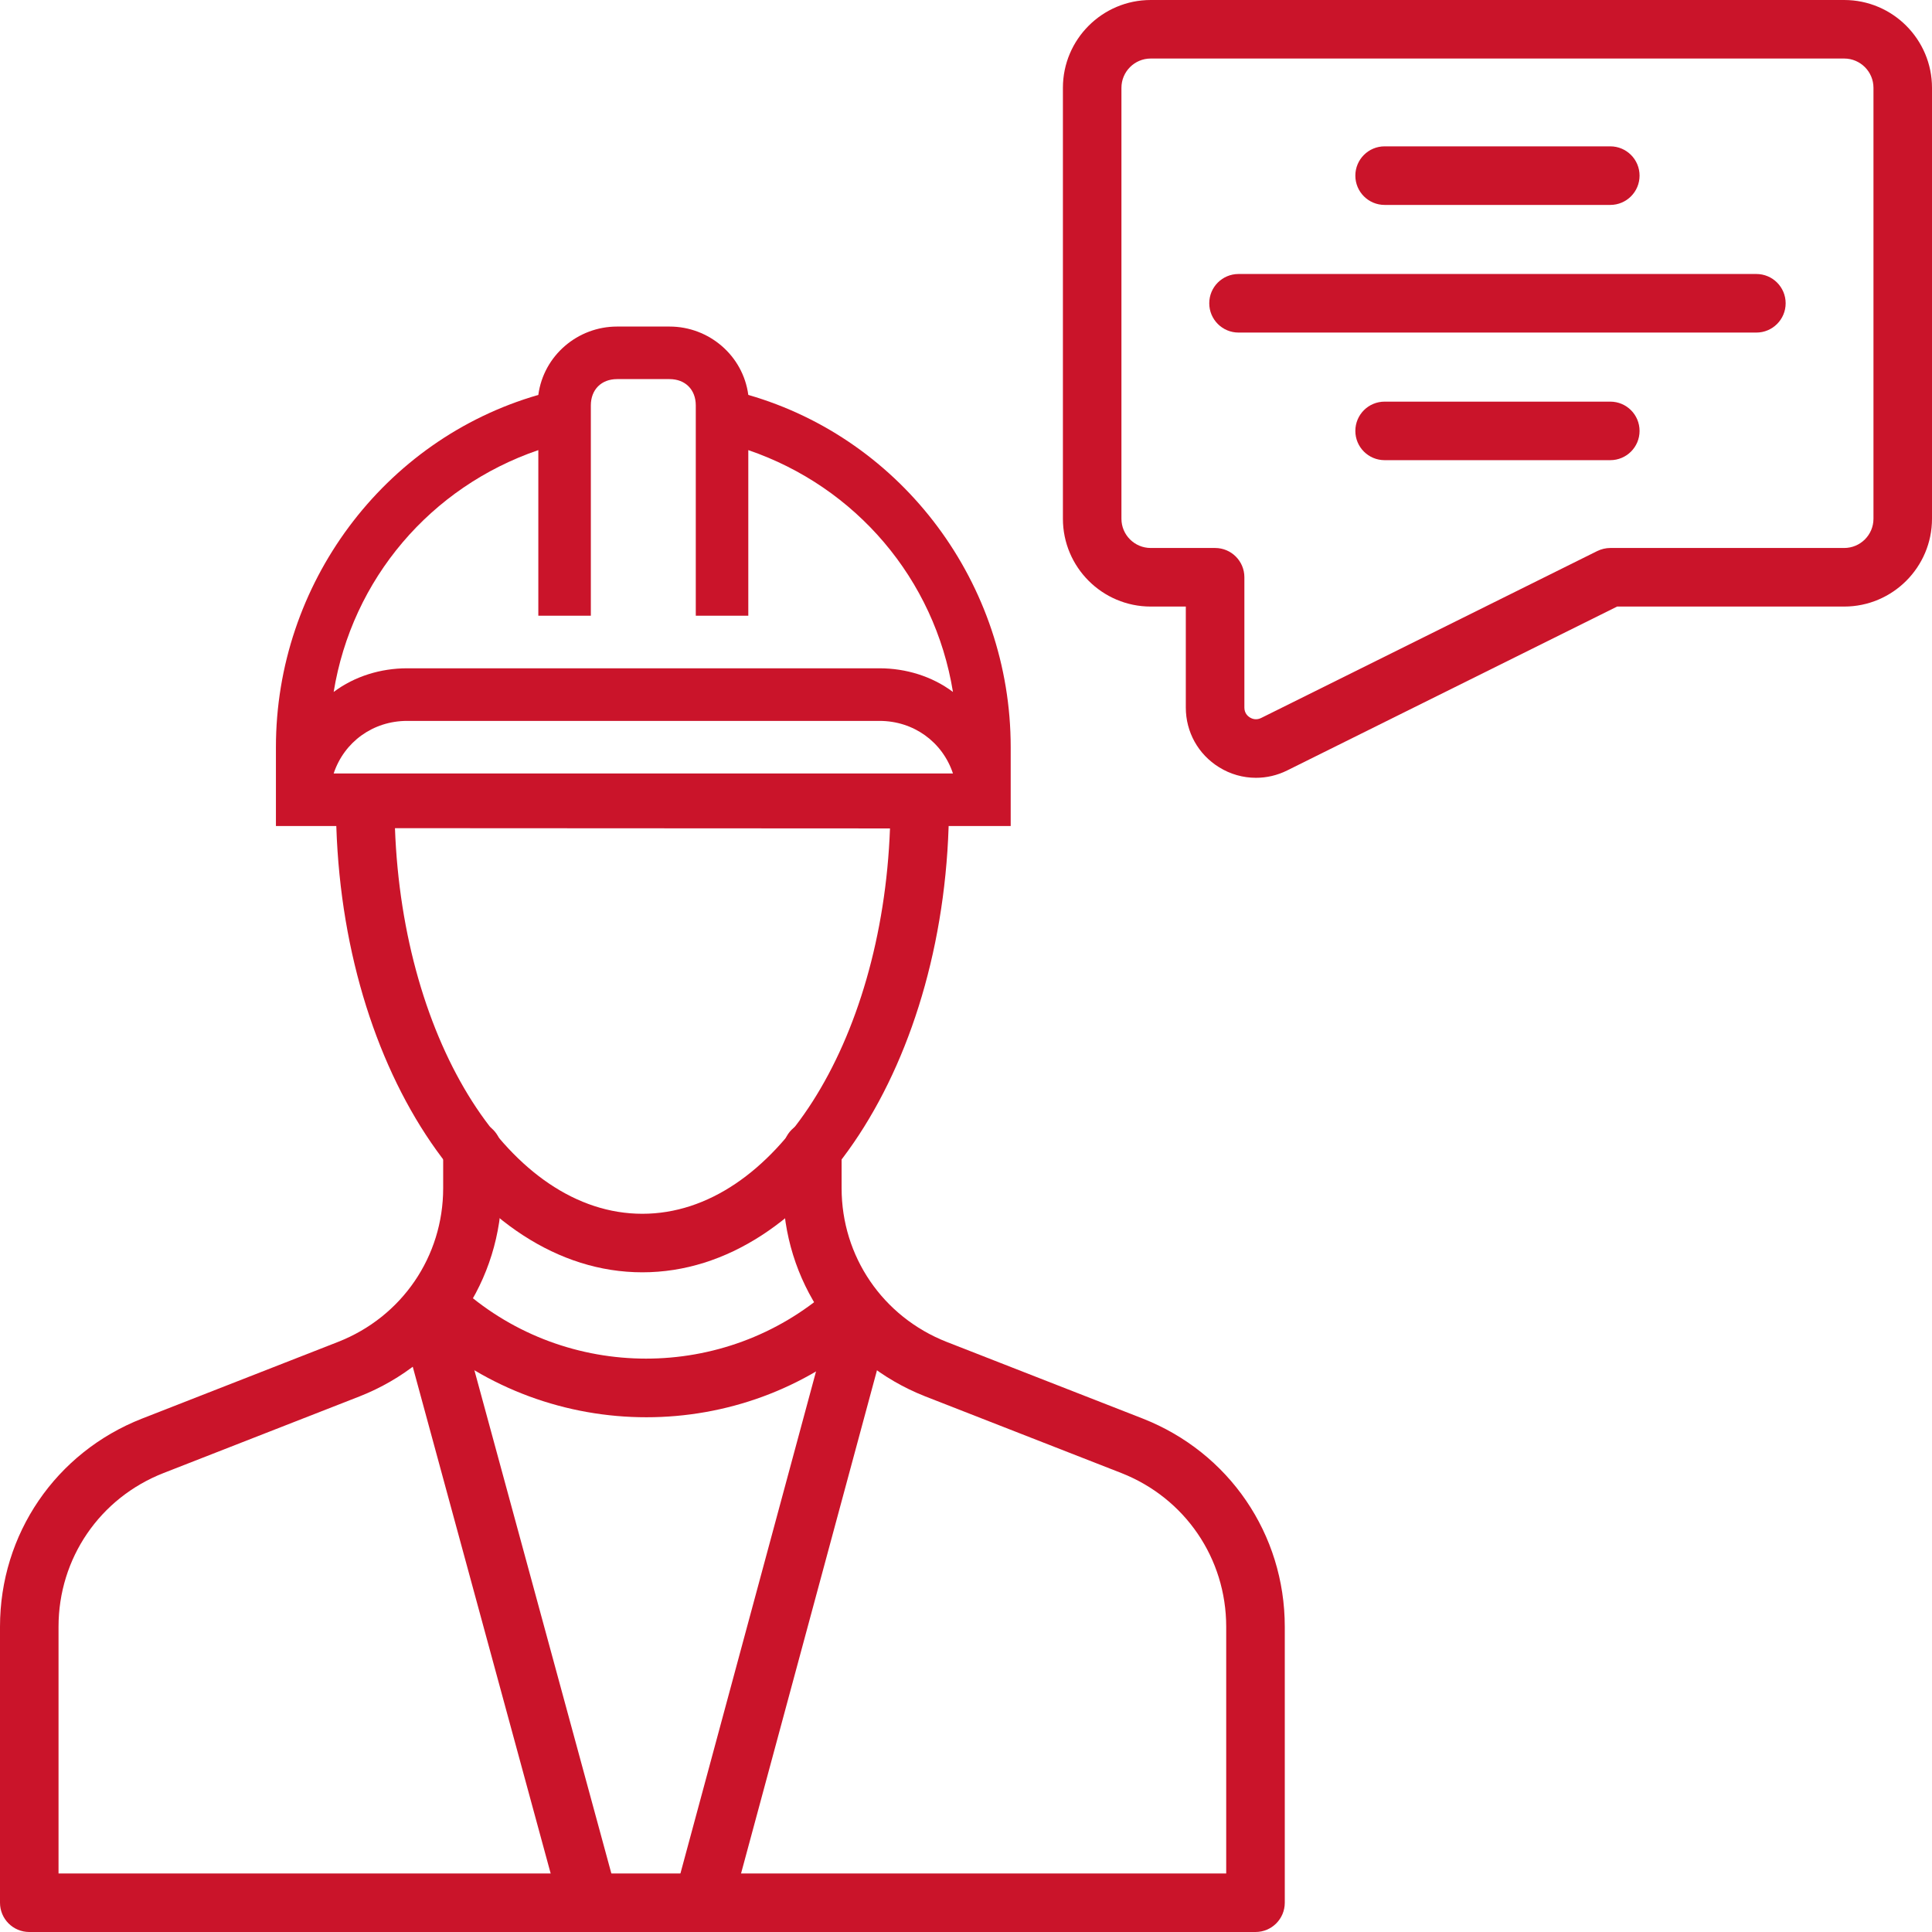
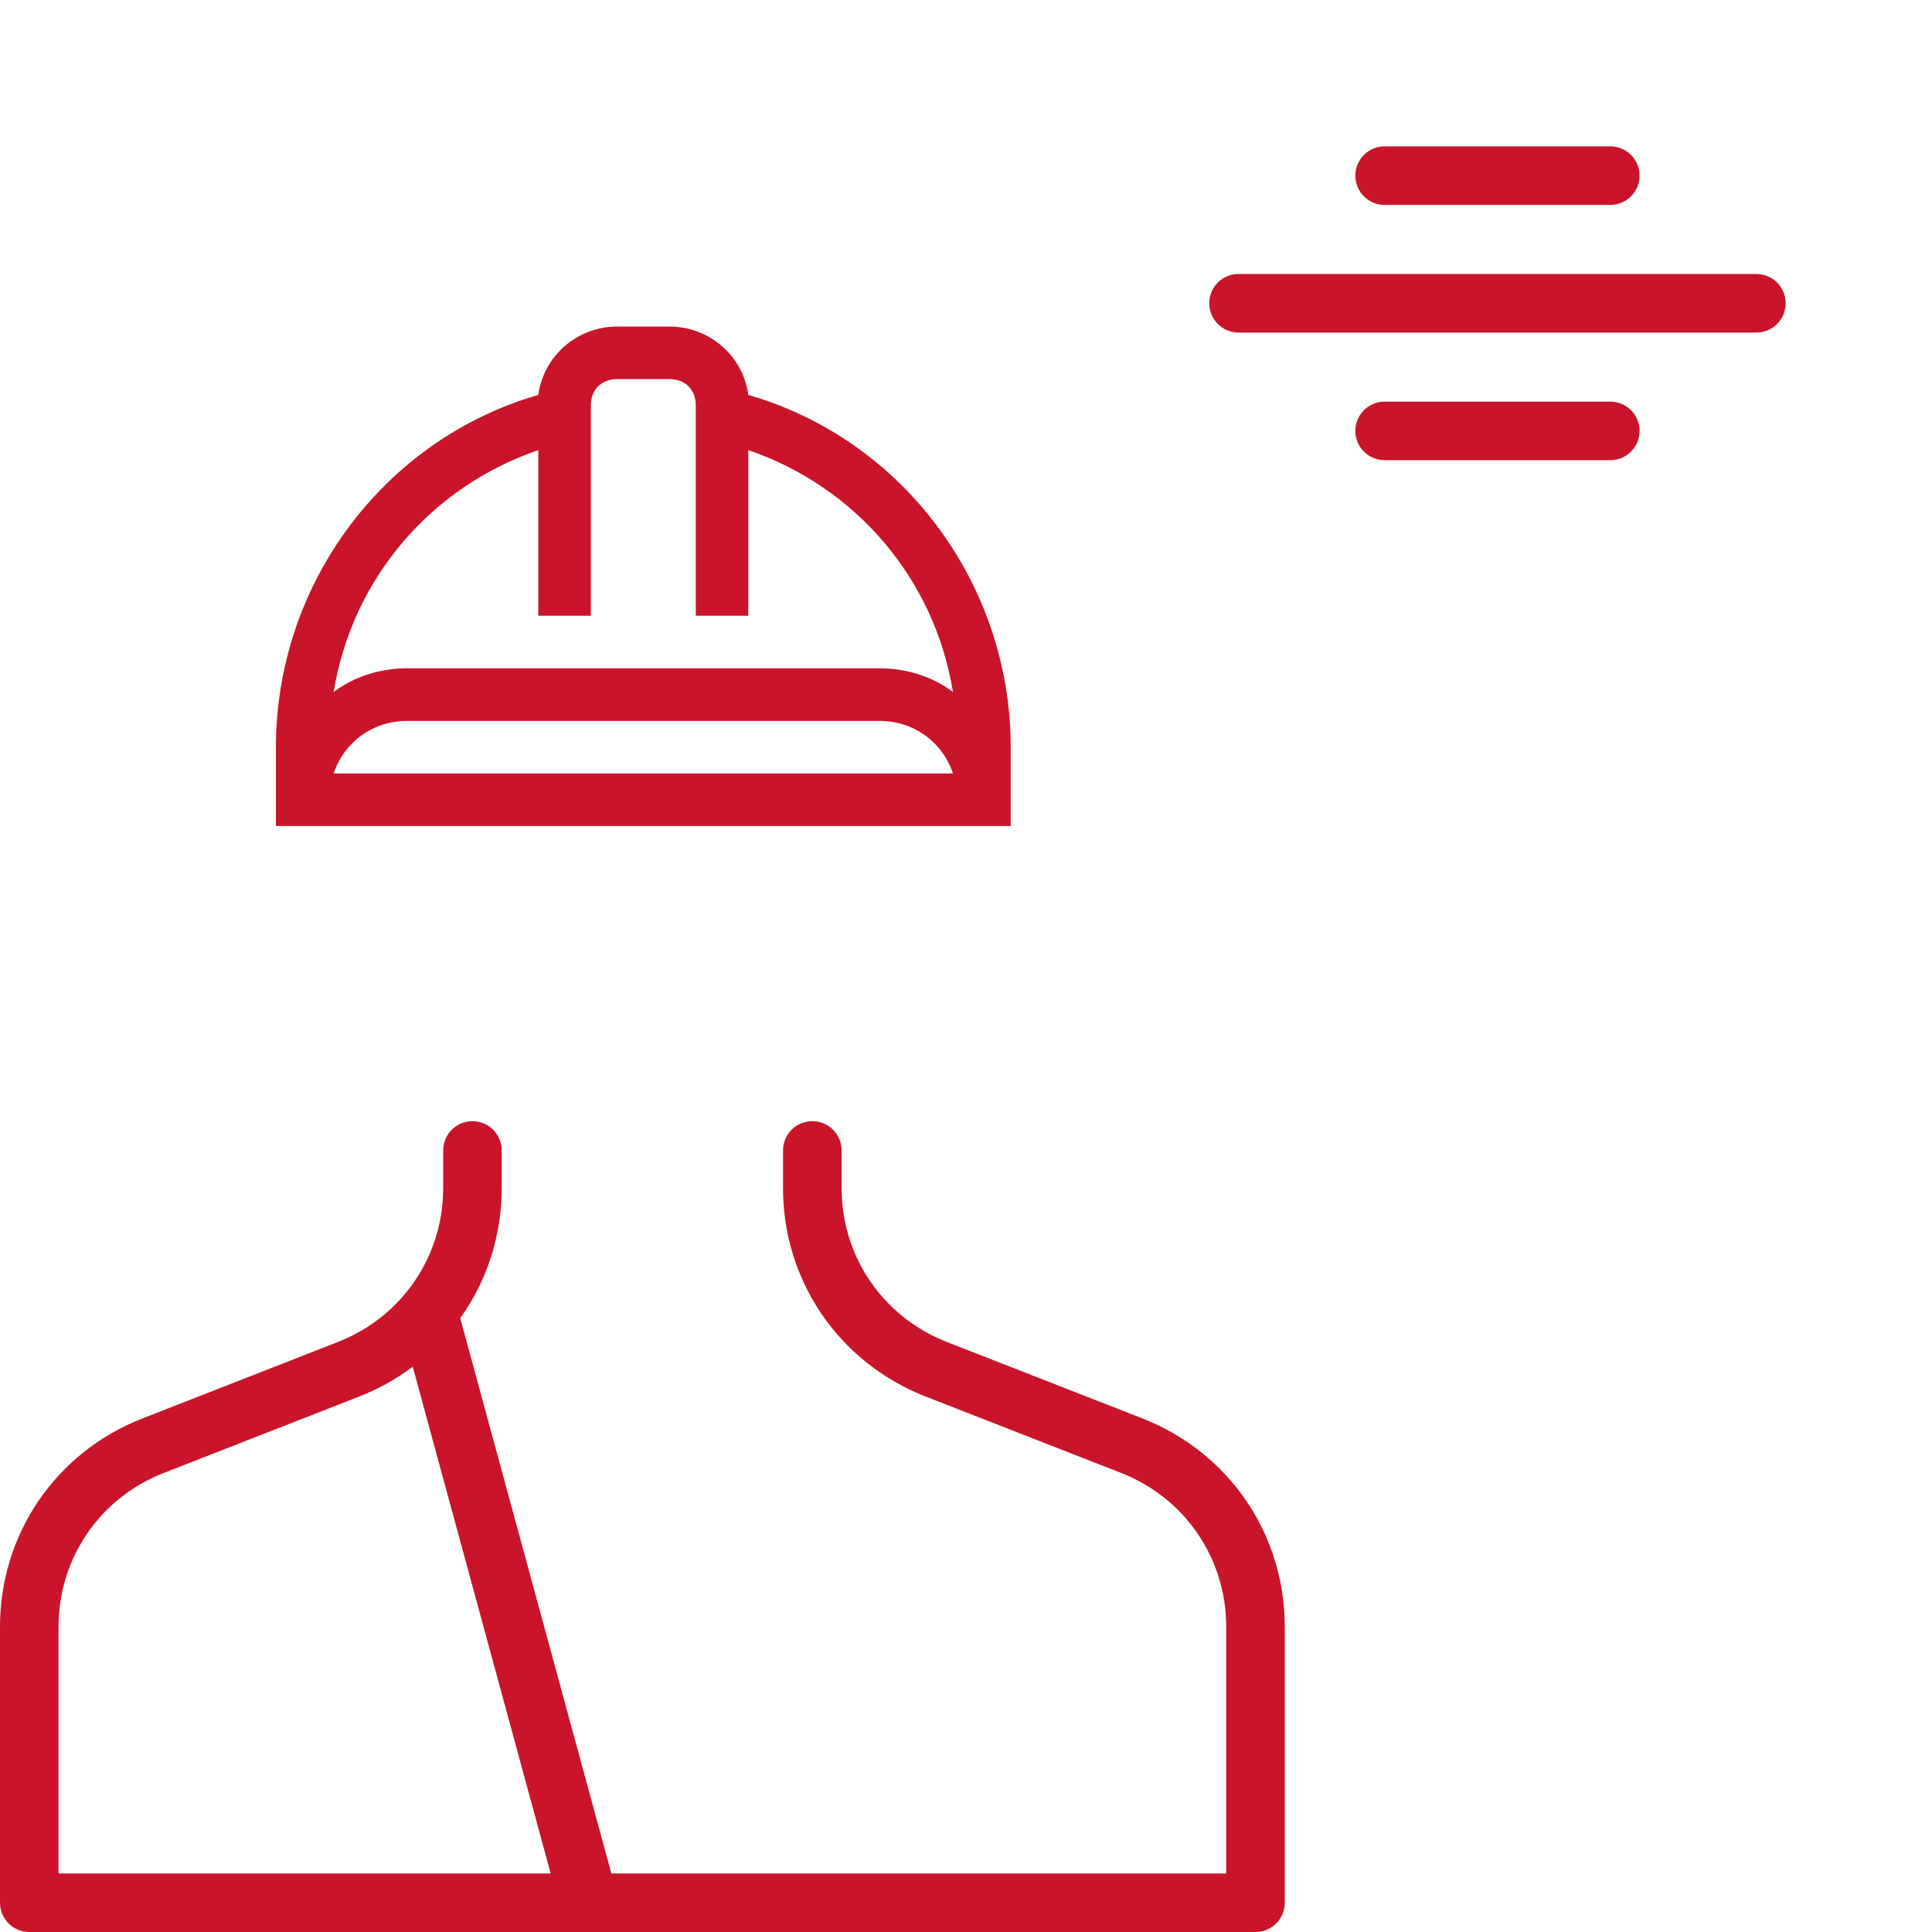
<svg xmlns="http://www.w3.org/2000/svg" width="44" height="44" viewBox="0 0 44 44" fill="none">
-   <path fill-rule="evenodd" clip-rule="evenodd" d="M14.629 28.976C10.781 28.976 7.651 24.182 7.651 18.288C7.651 18.111 7.721 17.941 7.846 17.816C7.971 17.692 8.141 17.622 8.318 17.622H20.902C21.271 17.622 21.613 17.92 21.613 18.288C21.613 24.182 18.48 28.976 14.629 28.976ZM14.629 27.643C11.633 27.643 9.174 23.754 8.995 18.861L20.269 18.867C20.087 23.756 17.627 27.643 14.629 27.643Z" fill="#CA142A" />
  <path d="M28.593 44H0.667C0.298 44 0 43.702 0 43.333V37.047C0 34.938 1.27 33.078 3.236 32.307L7.704 30.559C9.155 29.988 10.093 28.615 10.093 27.061V26.201C10.093 25.832 10.391 25.534 10.76 25.534C11.128 25.534 11.426 25.832 11.426 26.201V27.061C11.426 29.166 10.156 31.027 8.191 31.801L3.723 33.548C2.271 34.117 1.333 35.491 1.333 37.047V42.667H27.926V37.047C27.926 35.491 26.988 34.117 25.537 33.547L21.07 31.801C19.104 31.027 17.833 29.166 17.833 27.061V26.201C17.833 25.832 18.131 25.534 18.5 25.534C18.869 25.534 19.167 25.832 19.167 26.201V27.061C19.167 28.615 20.105 29.988 21.557 30.56L26.023 32.306C27.99 33.078 29.26 34.938 29.26 37.047V43.333C29.26 43.702 28.962 44 28.593 44Z" fill="#CA142A" />
-   <path d="M14.721 32.277C12.914 32.277 11.104 31.644 9.66 30.376C9.383 30.133 9.356 29.712 9.6 29.435C9.842 29.158 10.264 29.131 10.54 29.374C12.918 31.463 16.505 31.465 18.885 29.376L19.328 29.875L19.745 30.396L19.741 30.398C18.316 31.65 16.52 32.277 14.721 32.277Z" fill="#CA142A" />
  <path d="M13.413 44C13.12 44 12.851 43.805 12.77 43.508L9.163 30.255C9.066 29.9 9.276 29.533 9.632 29.437C9.986 29.337 10.353 29.549 10.45 29.905L14.057 43.158C14.154 43.514 13.944 43.88 13.588 43.977C13.53 43.993 13.471 44 13.413 44Z" fill="#CA142A" />
-   <path d="M16.007 44C15.949 44 15.891 43.993 15.833 43.977C15.477 43.881 15.267 43.515 15.363 43.16L18.943 29.906C19.039 29.549 19.408 29.34 19.76 29.436C20.116 29.533 20.326 29.898 20.23 30.254L16.65 43.507C16.57 43.805 16.301 44 16.007 44Z" fill="#CA142A" />
-   <path d="M28.604 17.714C28.312 17.714 28.021 17.634 27.763 17.473C27.289 17.18 27.006 16.672 27.006 16.115V13.814H26.207C25.104 13.814 24.207 12.917 24.207 11.814V2C24.207 0.897 25.104 0 26.207 0H42C43.103 0 44 0.897 44 2V11.814C44 12.917 43.103 13.814 42 13.814H36.829L29.315 17.546C29.088 17.659 28.846 17.714 28.604 17.714ZM26.207 1.333C25.839 1.333 25.54 1.632 25.54 2V11.814C25.54 12.182 25.839 12.48 26.207 12.48H27.673C28.042 12.48 28.34 12.779 28.34 13.147V16.115C28.34 16.244 28.419 16.311 28.465 16.34C28.512 16.369 28.608 16.408 28.721 16.352L36.376 12.55C36.469 12.505 36.57 12.48 36.673 12.48H42C42.368 12.48 42.667 12.182 42.667 11.814V2C42.667 1.632 42.368 1.333 42 1.333H26.207Z" fill="#CA142A" />
  <path d="M36.673 10.48H31.534C31.165 10.48 30.867 10.182 30.867 9.814C30.867 9.445 31.165 9.147 31.534 9.147H36.673C37.042 9.147 37.34 9.445 37.34 9.814C37.34 10.182 37.042 10.48 36.673 10.48Z" fill="#CA142A" />
  <path d="M40 7.574H28.207C27.838 7.574 27.54 7.275 27.54 6.907C27.54 6.538 27.838 6.24 28.207 6.24H40C40.368 6.24 40.667 6.538 40.667 6.907C40.667 7.275 40.368 7.574 40 7.574Z" fill="#CA142A" />
  <path d="M36.673 4.667H31.534C31.165 4.667 30.867 4.368 30.867 4C30.867 3.632 31.165 3.333 31.534 3.333H36.673C37.042 3.333 37.34 3.632 37.34 4C37.34 4.368 37.042 4.667 36.673 4.667Z" fill="#CA142A" />
  <path fill-rule="evenodd" clip-rule="evenodd" d="M23.018 18.812V17.016C23.018 13.304 20.568 10.011 17.042 8.994C16.922 8.096 16.145 7.437 15.249 7.437H14.053C13.157 7.437 12.38 8.096 12.26 8.994C8.734 10.011 6.284 13.304 6.284 17.016V18.812H23.018ZM9.272 16.418C8.495 16.418 7.838 16.897 7.599 17.615H21.703C21.464 16.897 20.807 16.418 20.03 16.418H9.272ZM12.26 14.023V10.251C9.81 11.089 8.017 13.185 7.599 15.759C8.077 15.4 8.674 15.22 9.272 15.22H20.03C20.628 15.22 21.225 15.4 21.703 15.759C21.285 13.185 19.492 11.089 17.042 10.251V14.023H15.846V9.233C15.846 8.874 15.607 8.634 15.249 8.634H14.053C13.695 8.634 13.456 8.874 13.456 9.233V14.023H12.26Z" fill="#CA142A" />
</svg>